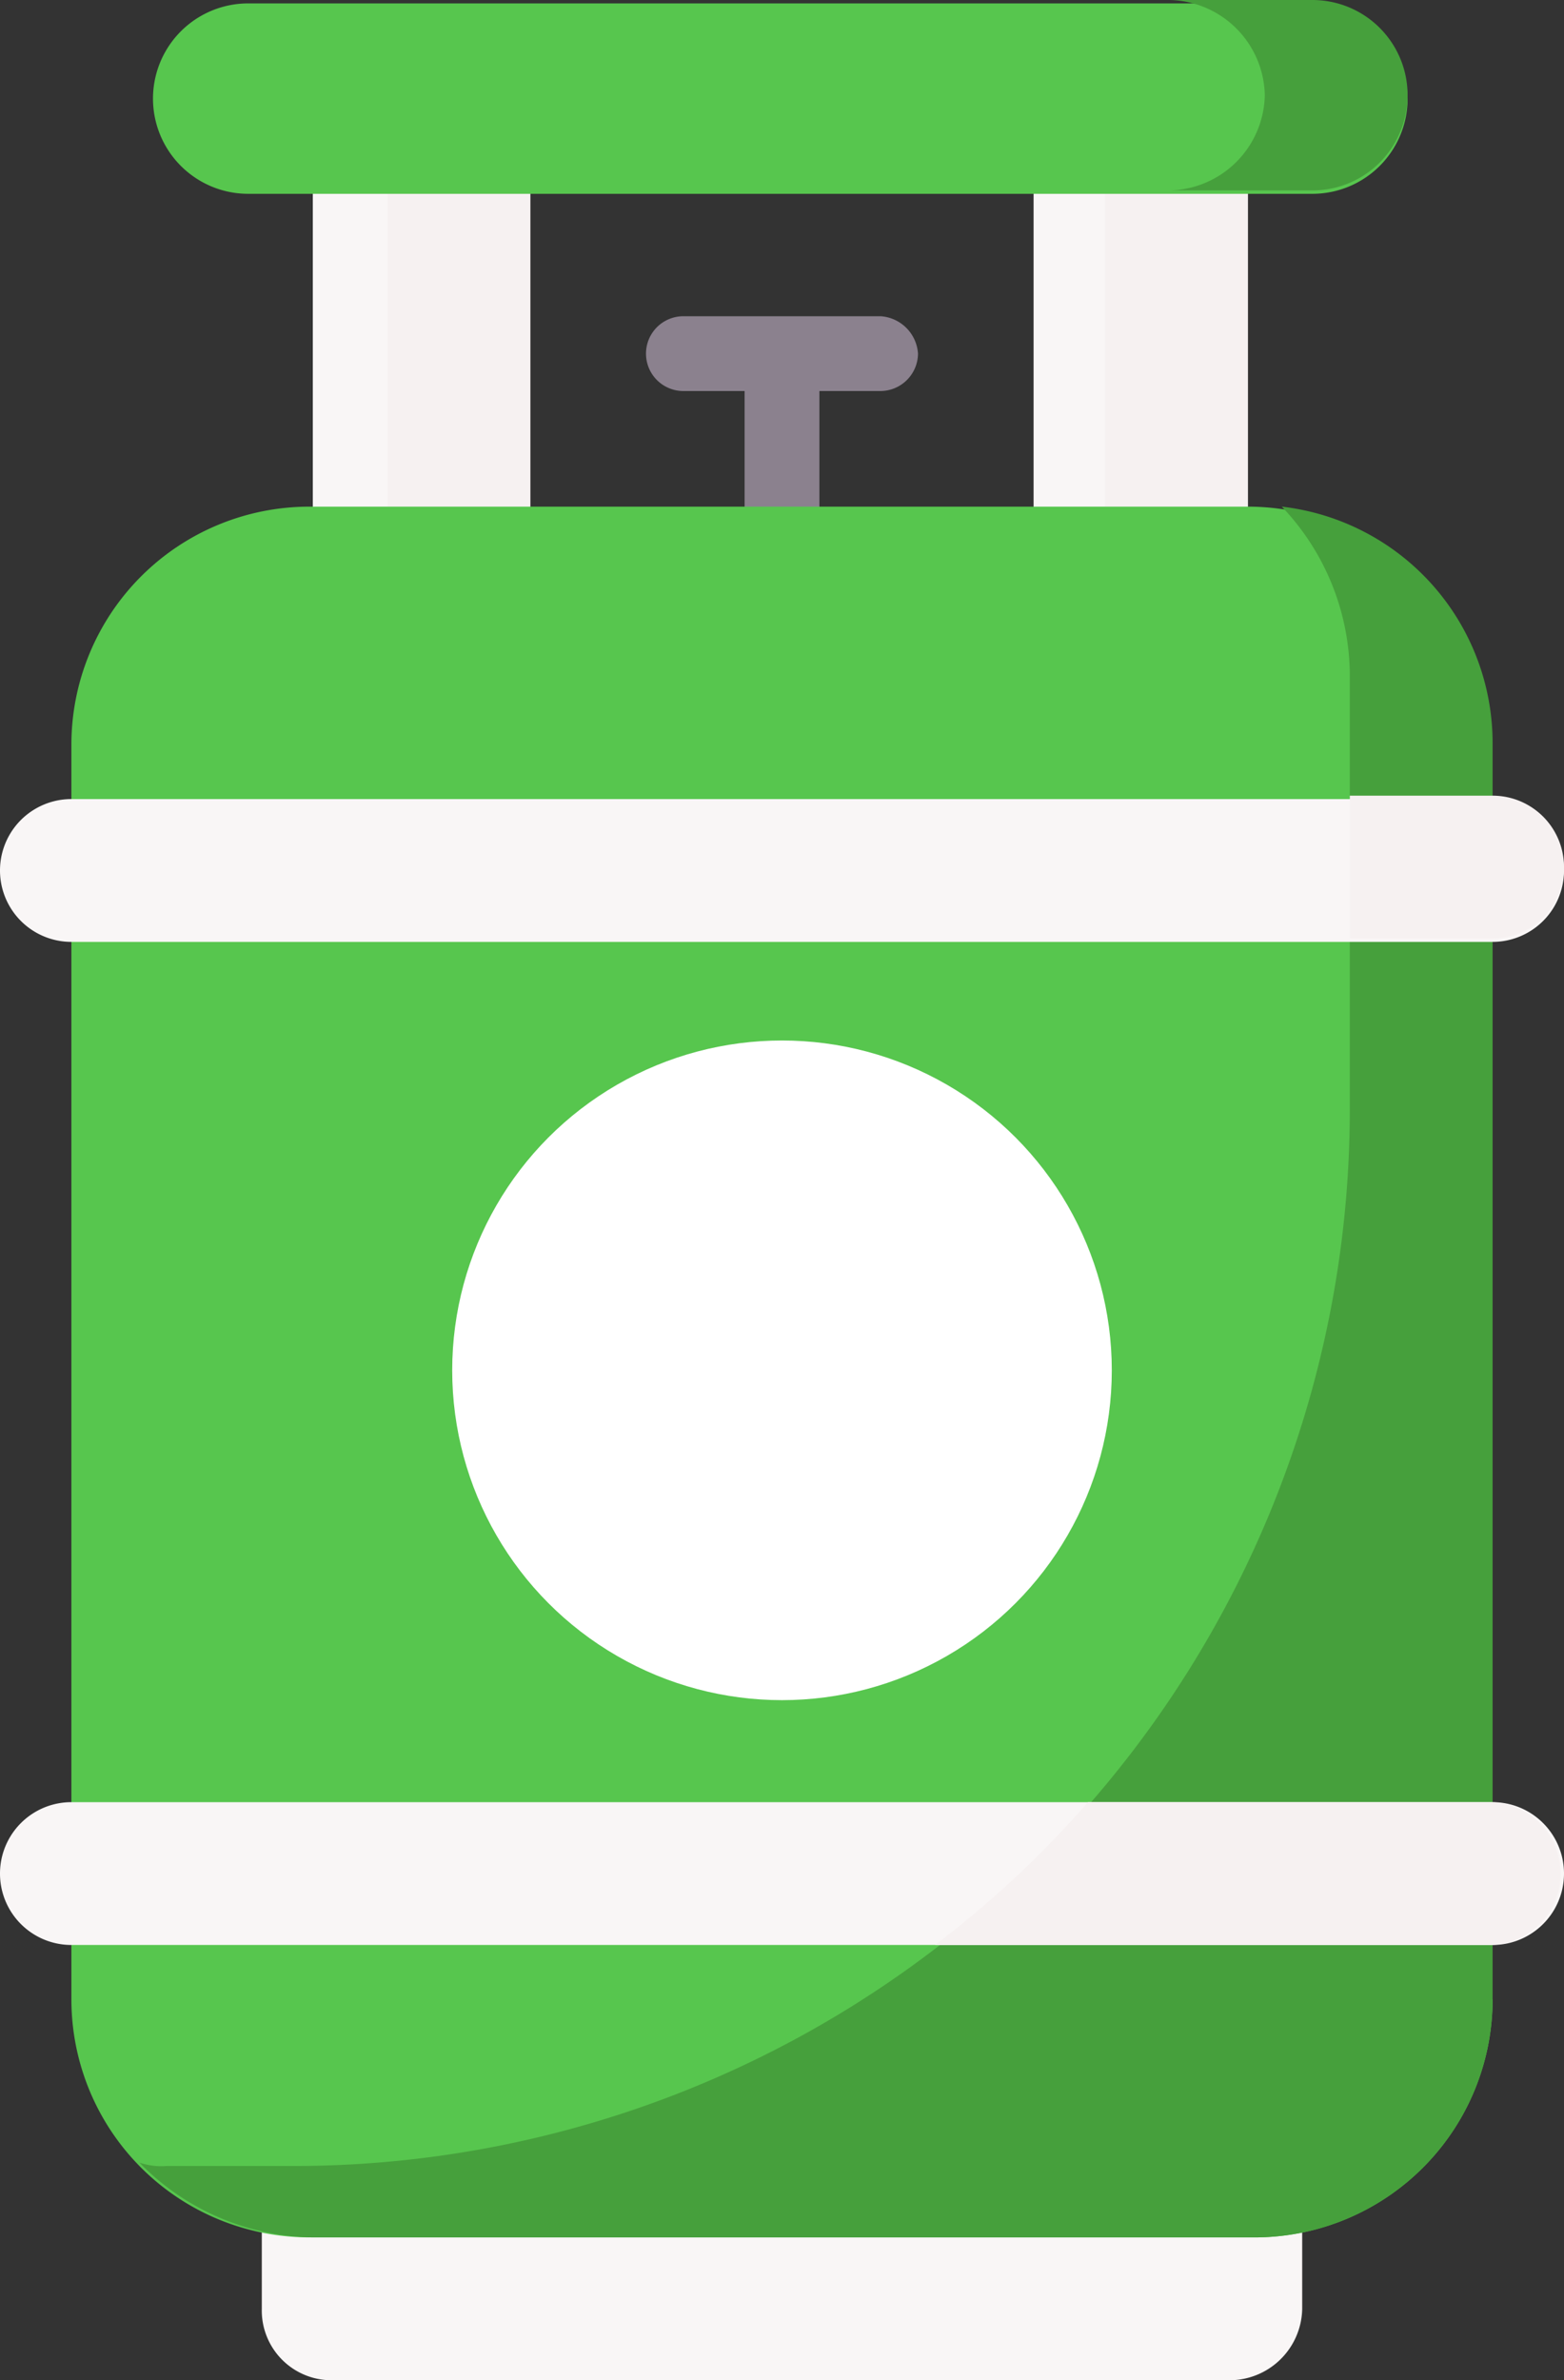
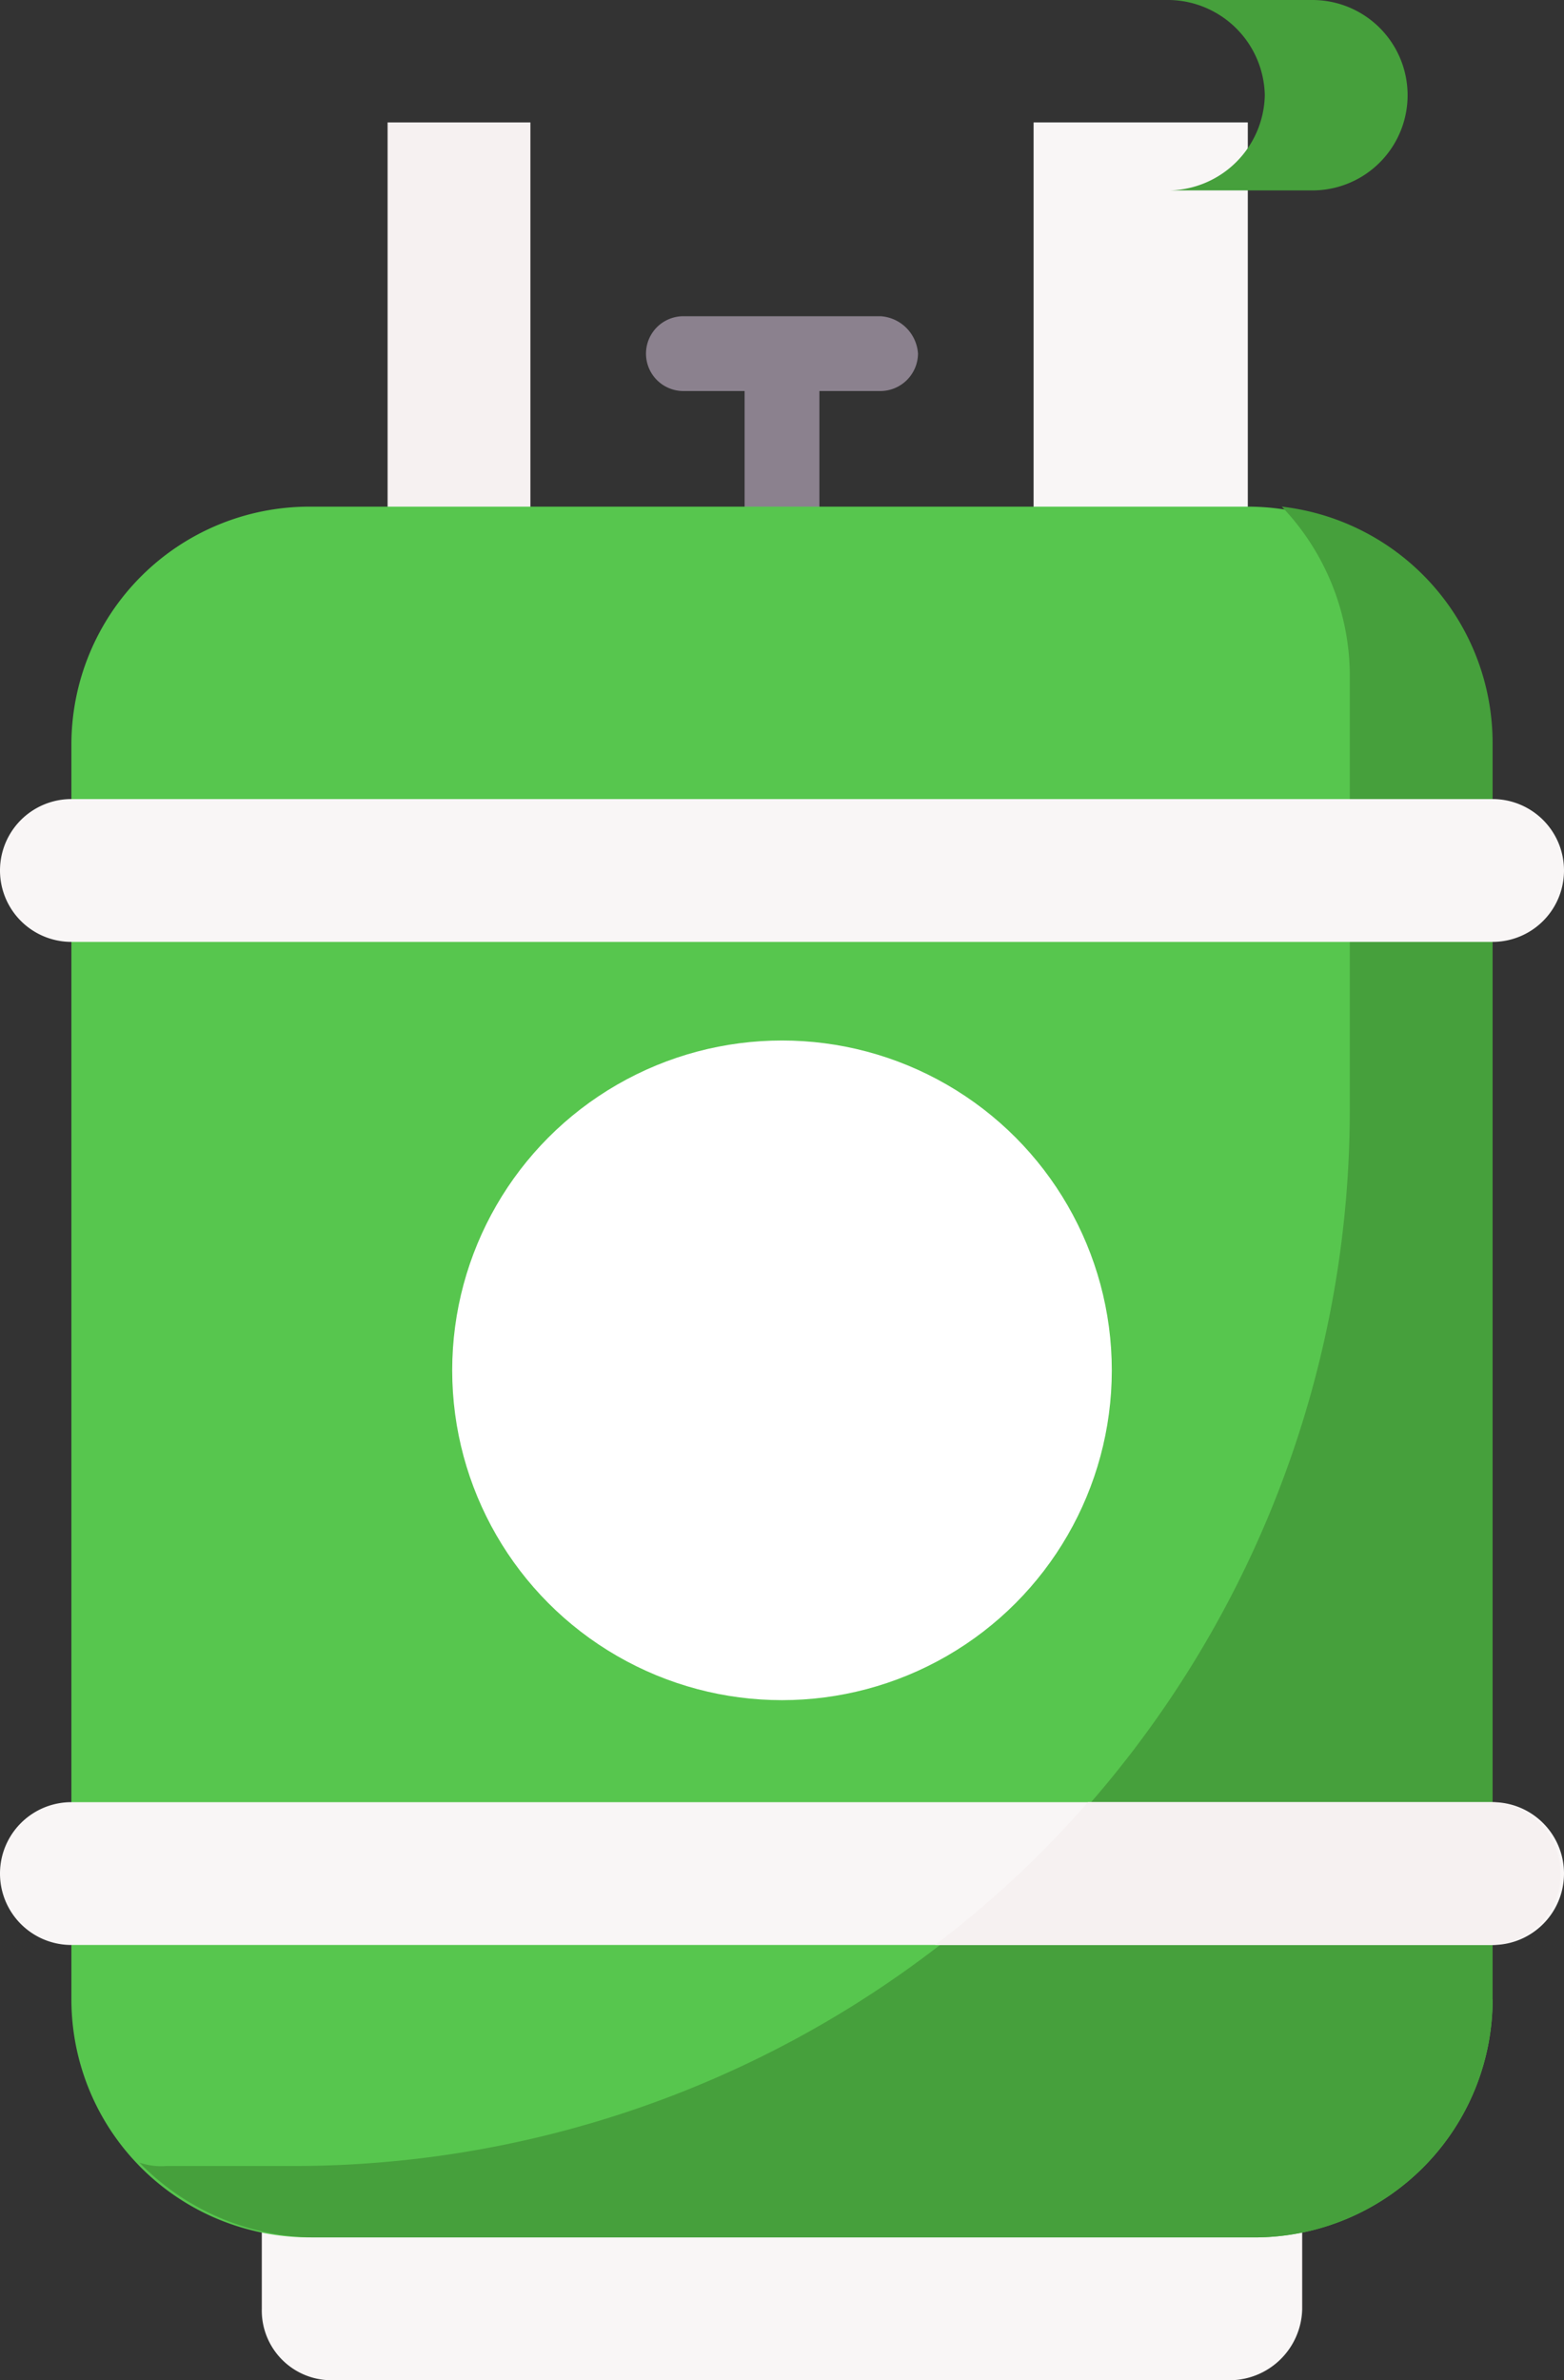
<svg xmlns="http://www.w3.org/2000/svg" viewBox="0 0 46 70">
  <rect x="0" y="0" width="46" height="70" fill="#333333" stroke="none" />
  <defs>
    <style>.cls-1{fill:#f9f6f6;}.cls-2{fill:#f6f1f1;}.cls-3{fill:#8b818e;}.cls-4{fill:#57c64e;}.cls-5{fill:#46a03c;}.cls-6{fill:#fff;}</style>
  </defs>
  <g id="Layer_2" data-name="Layer 2">
    <g id="Слой_1" data-name="Слой 1">
-       <path class="cls-1" d="M9.2,3.6h6.3V17H9.2Z" />
      <path class="cls-1" d="M30.4,3.6h6.3V17H30.4Z" />
-       <path class="cls-2" d="M32.5,3.6h4.2V17H32.5Z" />
      <path class="cls-2" d="M11.4,3.6h4.2V17H11.4Z" />
      <path class="cls-1" d="M36.1,70H9.8a2.05,2.05,0,0,1-2.1-2.1V63.7H38.3v4.2A2.14,2.14,0,0,1,36.1,70Z" />
      <path class="cls-3" d="M25.9,9.3H20.1a1.1,1.1,0,0,0,0,2.2h1.8v3.4a1.1,1.1,0,1,0,2.2,0V11.5h1.8A1.11,1.11,0,0,0,27,10.4,1.18,1.18,0,0,0,25.9,9.3Z" />
      <path class="cls-4" d="M43.9,58.8a7,7,0,0,1-7,7H9.1a7,7,0,0,1-7-7V21.9a7,7,0,0,1,7-7H36.7a7,7,0,0,1,7,7V58.8Z" />
      <path class="cls-5" d="M37.7,14.9a7.23,7.23,0,0,1,2,4.9V32.6A31.07,31.07,0,0,1,8.6,63.7H4.9a2,2,0,0,1-.8-.1,7.26,7.26,0,0,0,5.1,2.2H36.9a7,7,0,0,0,7-7V21.9a7,7,0,0,0-6.2-7Z" />
-       <path class="cls-4" d="M38.6,5.7H7.3A2.8,2.8,0,0,1,7.3.1H38.6a2.86,2.86,0,0,1,2.8,2.8A2.8,2.8,0,0,1,38.6,5.7Z" />
      <path class="cls-5" d="M38.6,0H34.4a2.86,2.86,0,0,1,2.8,2.8,2.86,2.86,0,0,1-2.8,2.8h4.2a2.8,2.8,0,0,0,0-5.6Z" />
      <circle class="cls-6" cx="23" cy="40.3" r="9.7" />
      <path class="cls-1" d="M43.9,27.7H2.1a2.1,2.1,0,0,1,0-4.2H43.9a2.1,2.1,0,1,1,0,4.2Z" />
-       <path class="cls-2" d="M39.7,23.4v4.2h4.2a2.1,2.1,0,1,0,0-4.2Z" />
      <path class="cls-1" d="M43.9,57.2H2.1a2.1,2.1,0,0,1,0-4.2H43.9a2.1,2.1,0,0,1,0,4.2Z" />
      <path class="cls-2" d="M32,53a29.87,29.87,0,0,1-4.5,4.2H43.8a2.1,2.1,0,0,0,0-4.2Z" />
    </g>
  </g>
</svg>